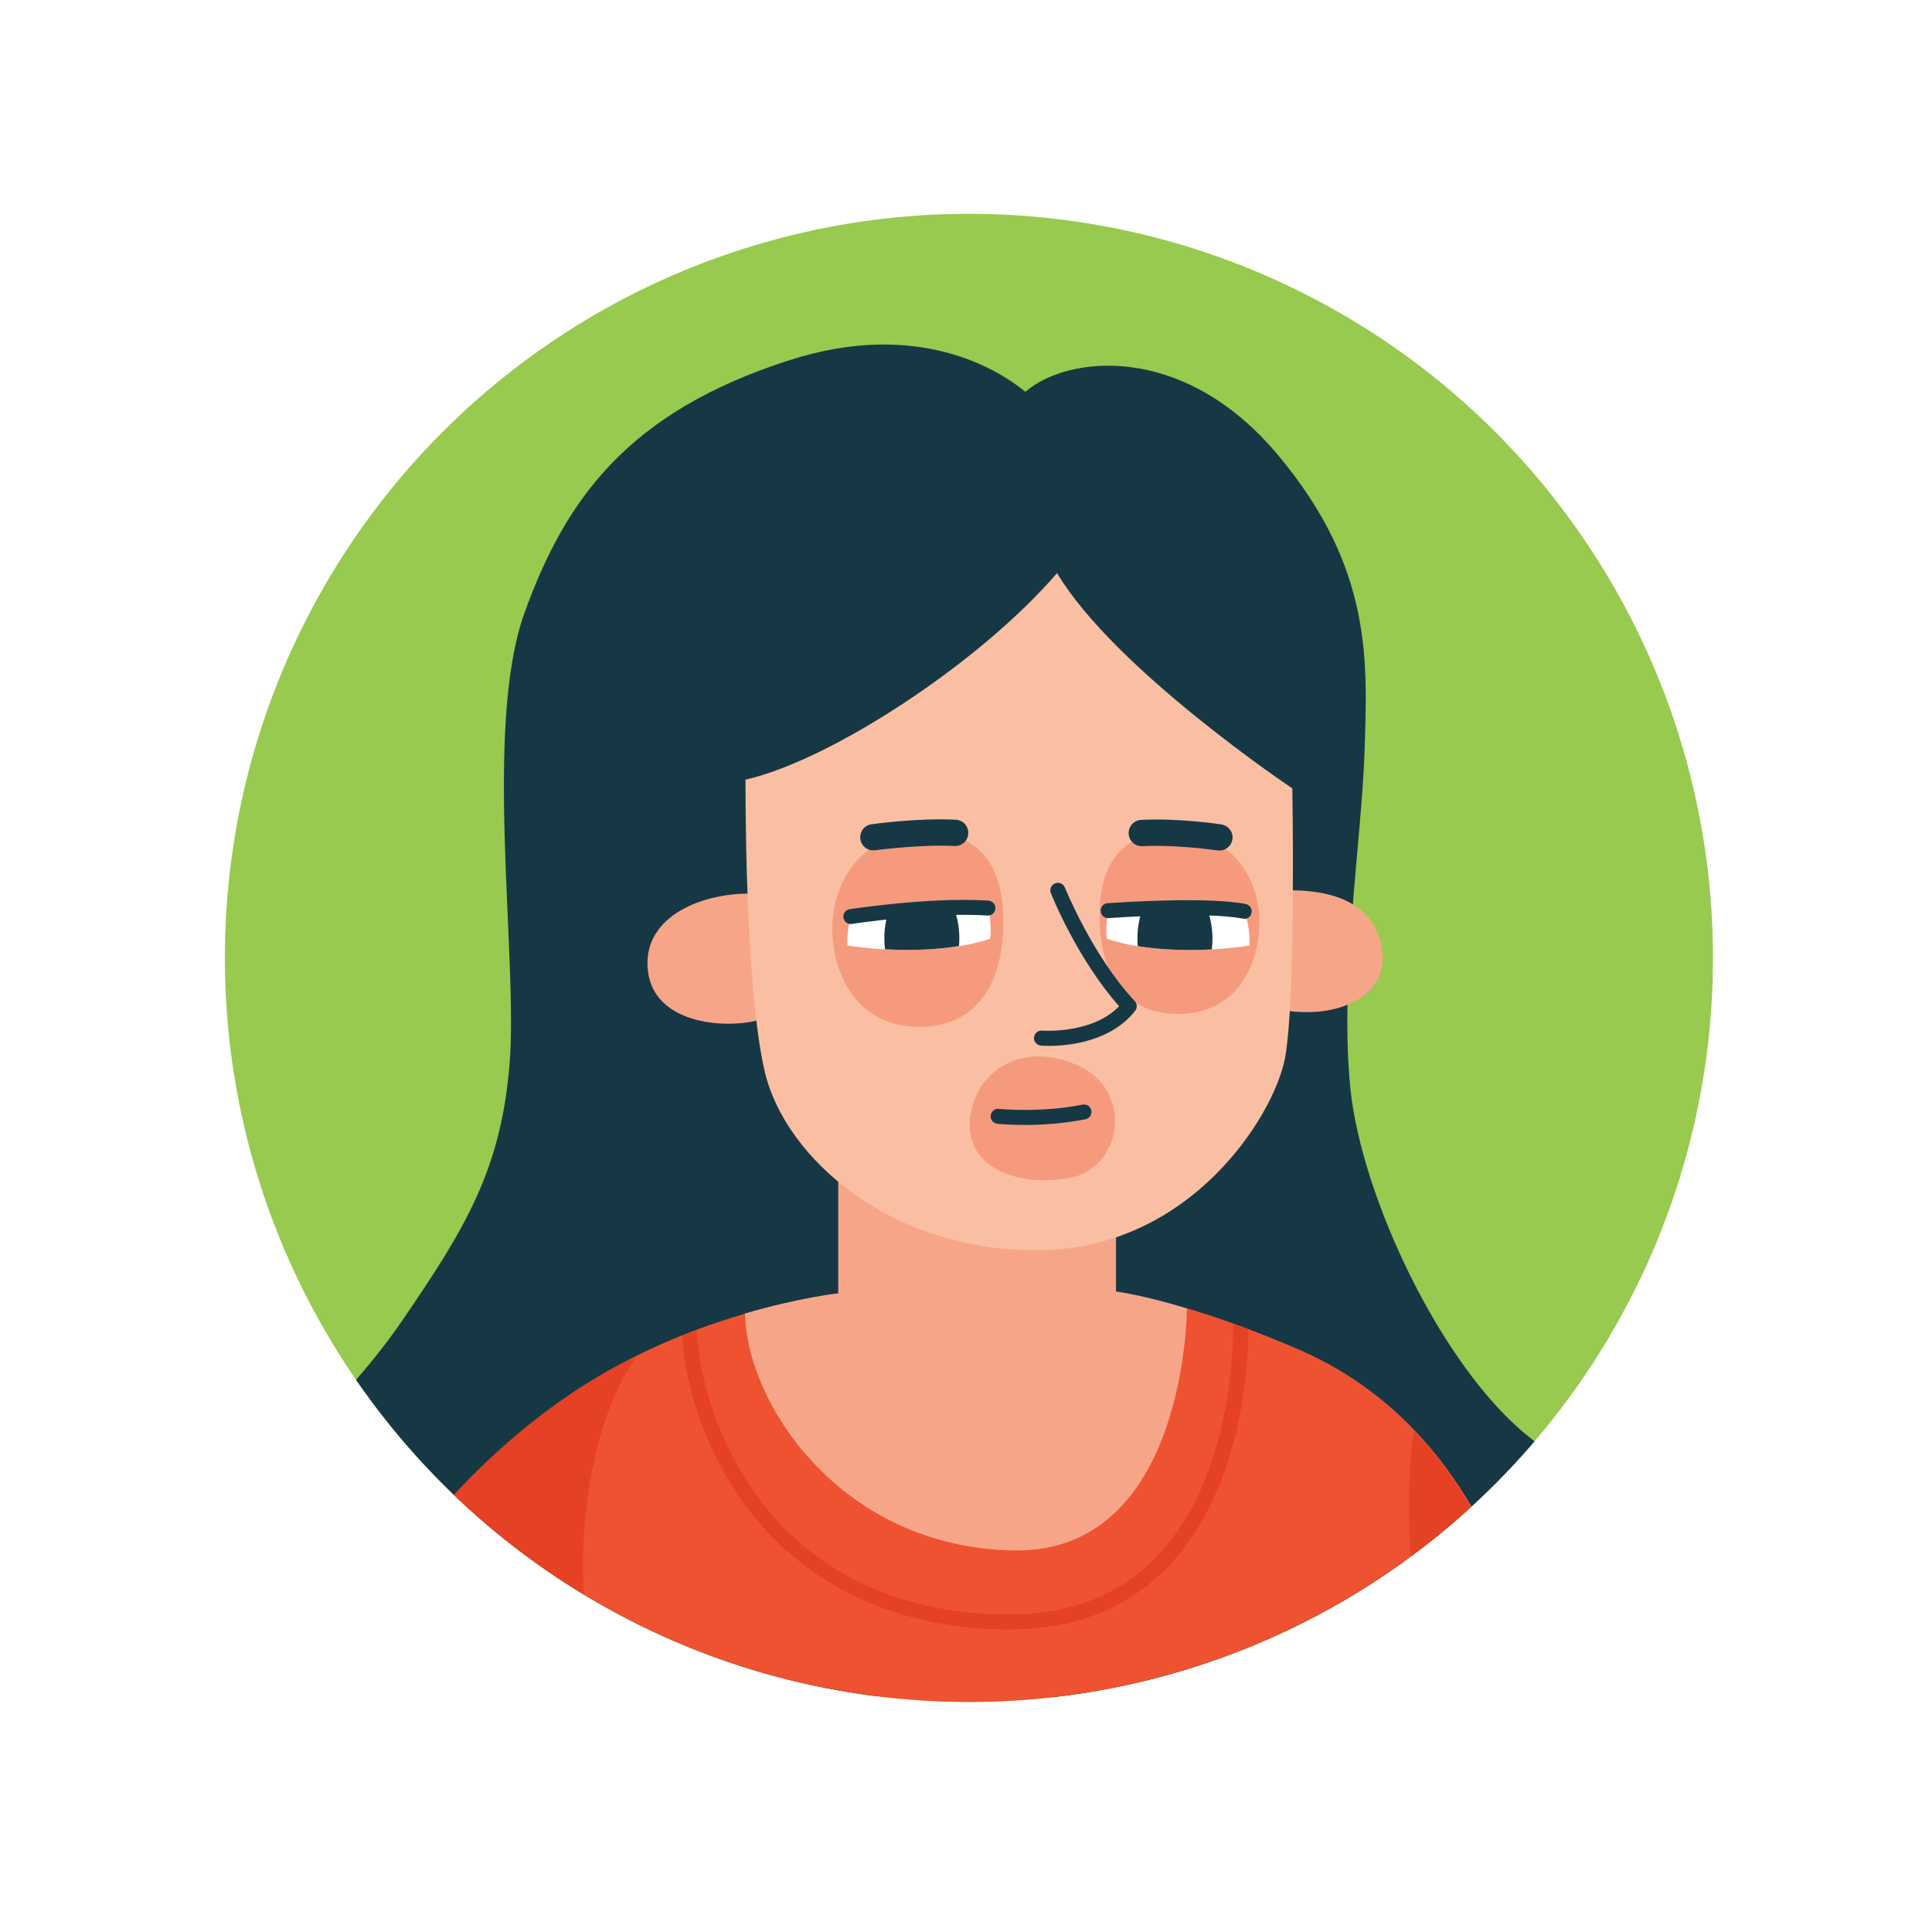
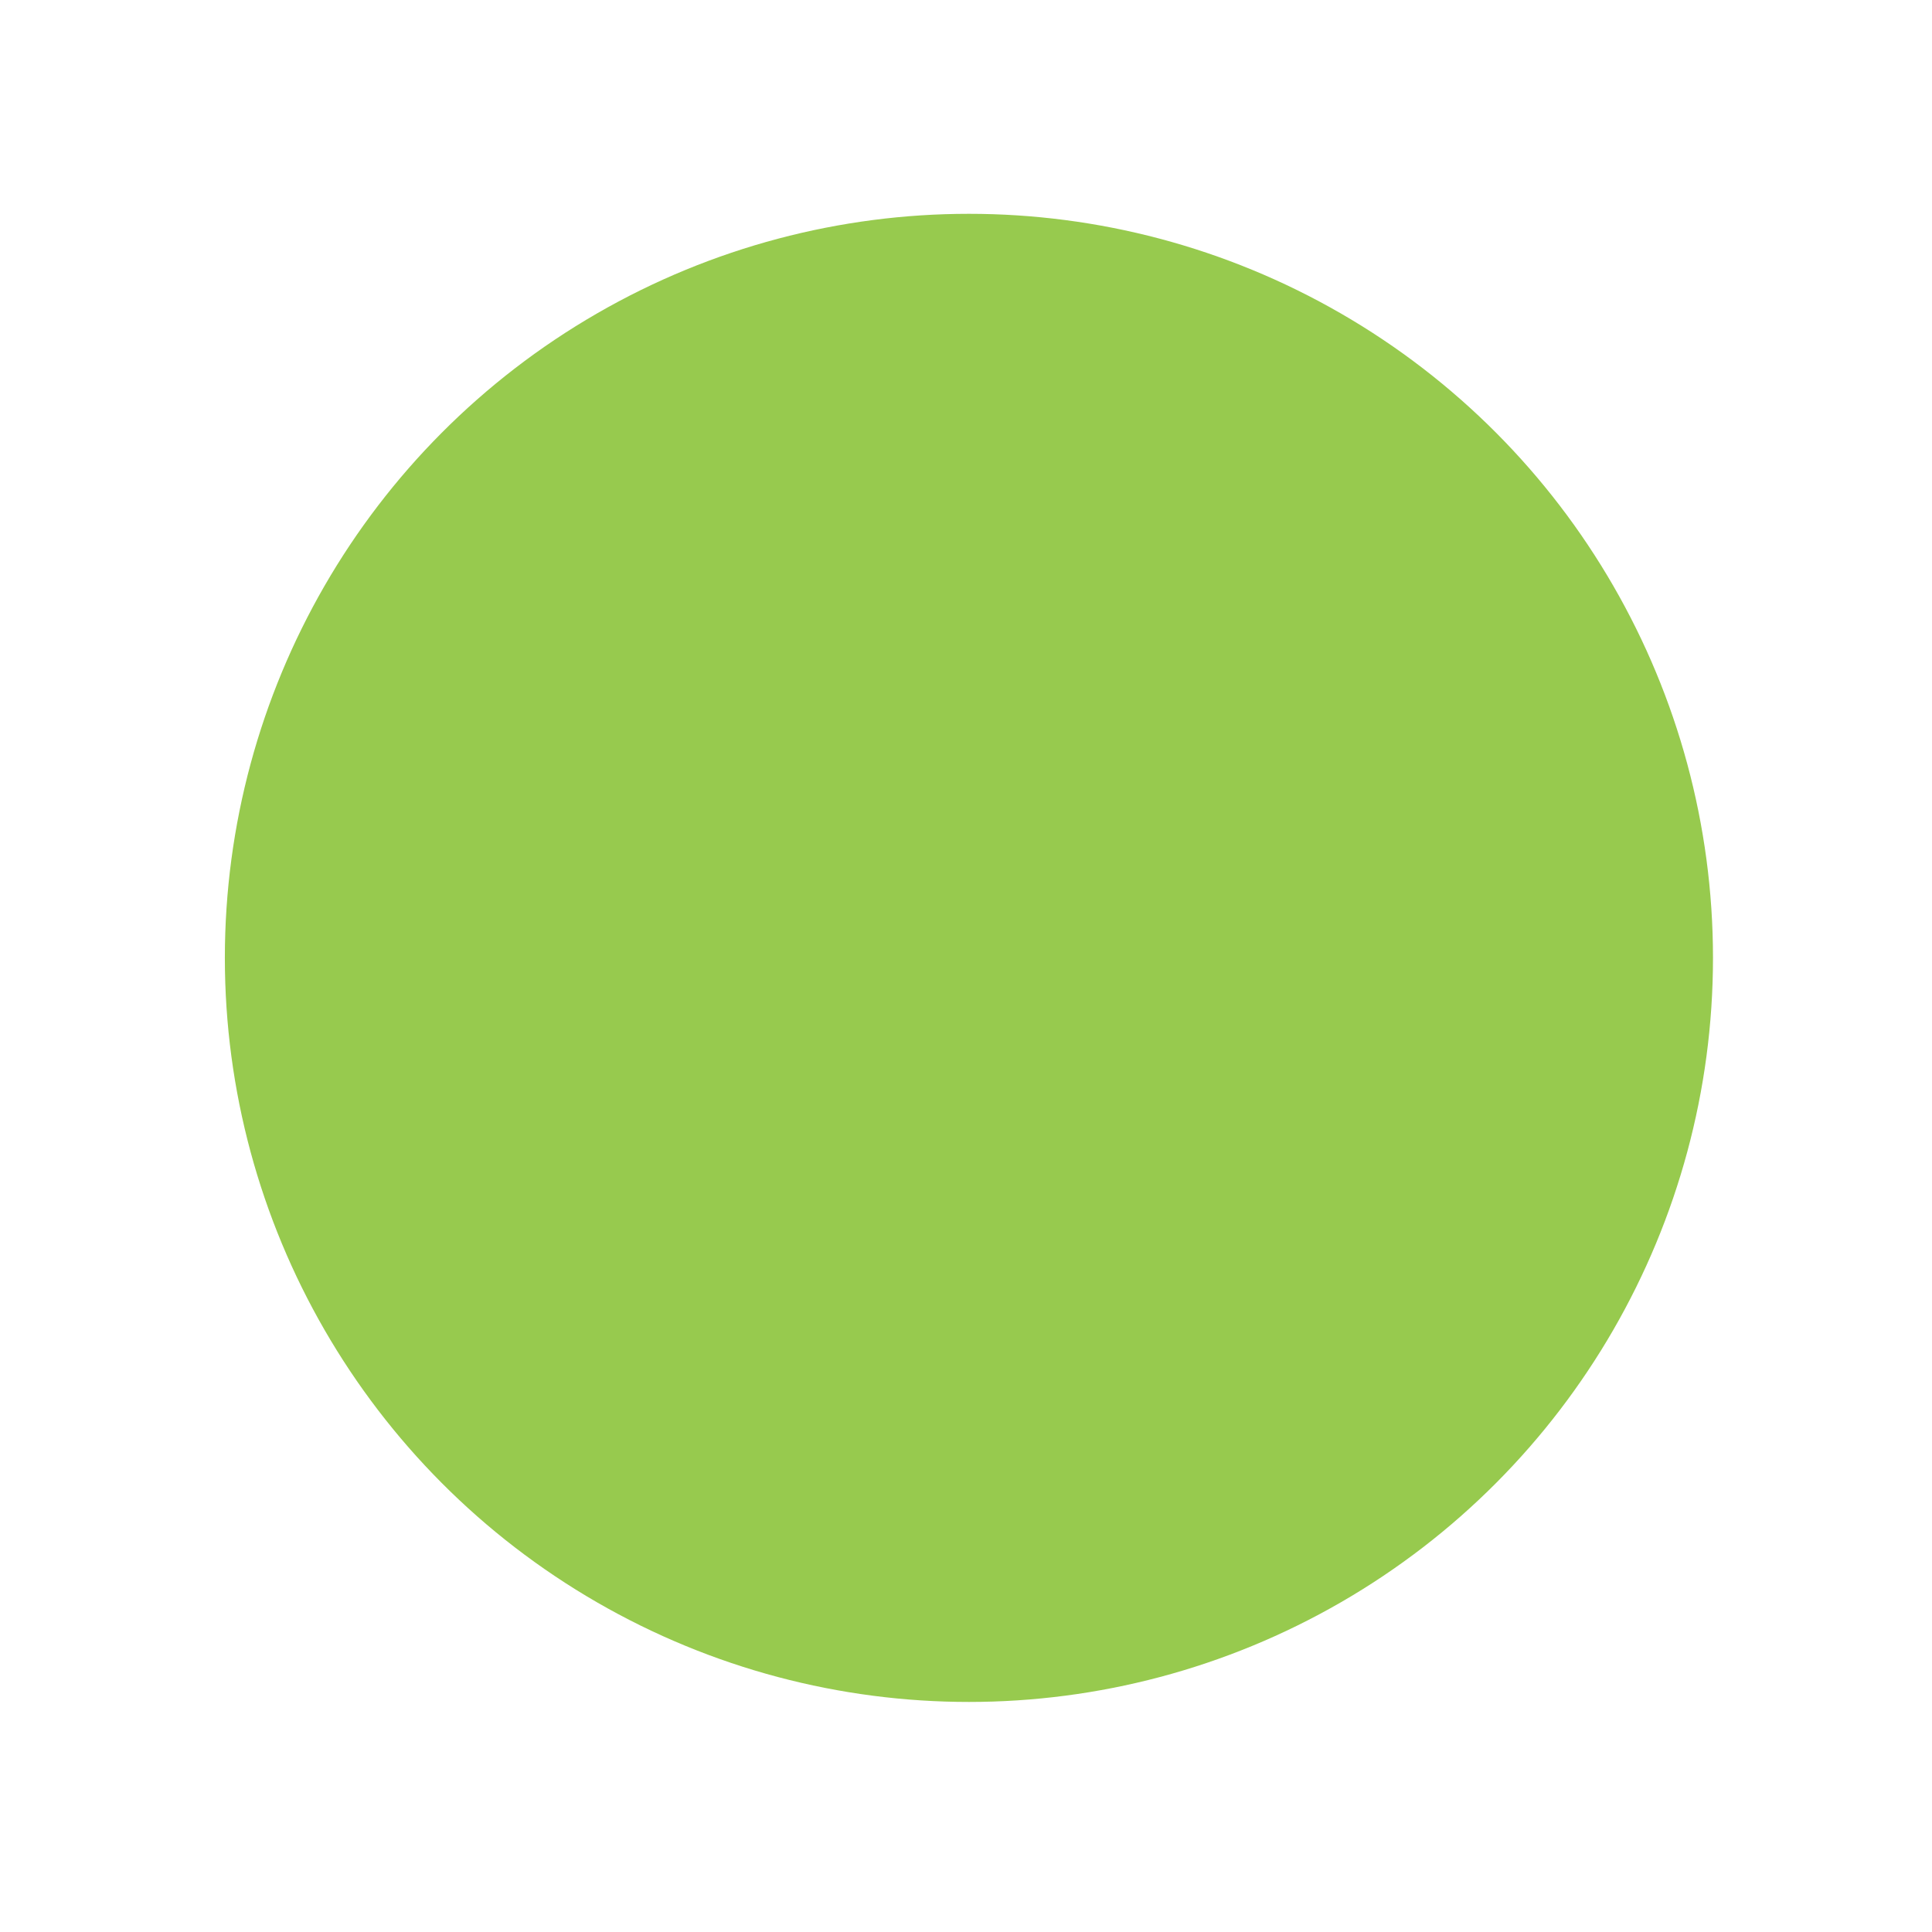
<svg xmlns="http://www.w3.org/2000/svg" id="Layer_2" viewBox="0 0 119 119">
  <defs>
    <style>.cls-1{fill:#f69a7d;}.cls-2{fill:#97ca4e;}.cls-3,.cls-4{fill:#fff;}.cls-5{fill:#ef5230;}.cls-6{fill:#f7a589;}.cls-7{fill:#fabfa2;}.cls-8{fill:#e54125;}.cls-4{filter:url(#drop-shadow-1);}.cls-9{fill:#163845;}.cls-10{clip-path:url(#clippath);}</style>
    <filter id="drop-shadow-1" filterUnits="userSpaceOnUse">
      <feOffset dx="0" dy="0" />
      <feGaussianBlur result="blur" stdDeviation="2.98" />
      <feFlood flood-color="#000" flood-opacity=".3" />
      <feComposite in2="blur" operator="in" />
      <feComposite in="SourceGraphic" />
    </filter>
    <clipPath id="clippath">
-       <circle class="cls-2" cx="59.68" cy="59" r="45.83" />
-     </clipPath>
+       </clipPath>
  </defs>
  <g id="Layer_1-2">
    <g>
      <circle class="cls-4" cx="59.68" cy="59" r="50" />
      <g>
        <circle class="cls-2" cx="59.68" cy="59" r="45.83" />
        <g class="cls-10">
          <g>
            <path class="cls-9" d="M103.86,98.33c-2.04-3.39-5.25-6.26-9.75-9.88-5.32-4.28-10.23-14.68-10.93-21.36-.69-6.67,.69-15.35,.87-20.85,.17-5.49,.52-11.22-5.33-18.21-5.85-6.99-12.99-6.13-15.56-3.9h0c-1.63-1.33-6.59-4.5-14.55-1.94-9.89,3.18-13.76,8.5-16.3,15.55-2.54,7.05-.4,21.16-.92,27.75-.52,6.59-2.77,10.23-6.65,15.9-3.87,5.67-9.83,10.12-13.13,16.48h0c2.9,1.29,6.11,2.73,9.94,4.1,8.73,3.13,64.27,3.47,72.19,.7,4.21-1.47,7.59-3.03,10.11-4.35Z" />
            <path class="cls-5" d="M61.33,107.91c14.03,0,25.15-2.61,33.14-5.49-2.47-9.67-7.3-16.17-14.41-19.27-2.78-1.21-5.15-2.03-6.95-2.57,0,0-.28,13.39-10.92,13.22-10.64-.17-16.18-7.32-16.28-12.89h0c-3.54,1.03-8.12,2.85-12.1,5.97-7.8,6.12-12.9,14.85-12.91,14.86,8.78,3.22,20.89,6.17,40.43,6.17Z" />
            <path class="cls-6" d="M73.11,80.59c-2.79-.85-4.37-1.04-4.37-1.04v-3.47l-17.11-3.82v7.4s-2.38,.26-5.77,1.25h.03c.1,5.57,5.92,14.41,16.56,14.59,10.64,.17,10.66-14.91,10.66-14.91Z" />
-             <path class="cls-6" d="M46.04,55.04c-3.13,.04-6.52,1.58-6.13,4.78,.39,3.2,4.57,3.55,6.68,3.05,1.38-4.63-.54-7.82-.54-7.82Z" />
            <path class="cls-6" d="M79.63,54.84c3.44,.04,5.29,1.43,5.52,3.89,.23,2.47-2.4,3.94-5.71,3.55-1.73-2.51,.19-7.44,.19-7.44Z" />
            <path class="cls-7" d="M45.92,48.02s-.07,12.69,1.19,18.01c1.26,5.32,7.83,11.13,17.04,10.97,9.21-.15,14.3-8.25,14.99-11.79,.69-3.55,.46-16.65,.46-16.65,0,0-10.95-7.32-14.49-13.26-4.86,5.63-14.03,11.56-19.19,12.72Z" />
            <path class="cls-1" d="M61.79,56.28c-.12-3.08-1.6-5.21-5.19-5-3.59,.2-5.41,3.1-5.33,6.1,.09,3.01,1.77,5.95,5.51,5.87,3.74-.09,5.15-3.21,5.01-6.97Z" />
-             <path class="cls-1" d="M67.74,55.95c.11-2.88,1.5-4.86,4.85-4.67,3.36,.19,5.06,2.89,4.98,5.7-.08,2.81-1.66,5.56-5.15,5.48-3.49-.08-4.82-3-4.68-6.51Z" />
            <path class="cls-9" d="M53.79,52.38c-.4,0-.75-.29-.8-.7-.06-.44,.25-.85,.69-.91,.12-.02,2.9-.4,5.19-.28,.45,.02,.79,.4,.77,.85-.02,.45-.4,.79-.85,.77-2.13-.11-4.86,.26-4.89,.26-.04,0-.07,0-.11,0Z" />
            <path class="cls-9" d="M75.11,52.38s-.08,0-.12,0c-.02,0-2.49-.37-4.62-.26-.45,.02-.83-.32-.85-.77-.02-.45,.32-.83,.77-.85,2.29-.12,4.83,.26,4.94,.28,.44,.07,.75,.48,.68,.92-.06,.4-.41,.69-.8,.69Z" />
            <path class="cls-5" d="M30.64,104.69c-.27-5.29-2.33-8.37-4.66-10.36-1.73,2.1-3.43,4.55-5.06,7.42,2.85,1.04,6.04,2.05,9.72,2.94Z" />
            <path class="cls-8" d="M36.13,99.73c-.67-4.19,.06-12.09,3.12-16.23-3.73,1.77-8.57,5.11-13.27,10.83,2.33,1.99,4.39,5.07,4.66,10.36,1.95,.47,4.05,.91,6.3,1.3l-.8-6.27Z" />
            <path class="cls-8" d="M87.1,88.13c-.58,3.47-.47,10.48,1.23,16.19,2.18-.61,4.2-1.26,6.05-1.93-1.53-5.99-3.97-10.76-7.29-14.27Z" />
            <path class="cls-1" d="M59.75,68.83c.33-2.75,3.04-4.77,6.59-3.23,3.55,1.54,2.81,6.44-.58,6.98-3.39,.54-6.36-.83-6.01-3.75Z" />
            <path class="cls-3" d="M52.41,56.46c-.29,1-.21,1.78-.21,1.78,3.12,.46,6.55,.35,8.79-.42,.07-.72,0-1.34-.13-1.88-3.65-.23-8.44,.52-8.45,.52Z" />
            <path class="cls-9" d="M52.41,56.92c-.22,0-.42-.16-.46-.39-.04-.25,.13-.49,.38-.53,.05,0,4.87-.76,8.55-.53,.25,.02,.45,.24,.43,.49-.02,.26-.23,.45-.49,.43-3.57-.22-8.3,.51-8.35,.52-.02,0-.05,0-.07,0Z" />
-             <path class="cls-9" d="M54.72,56.17c-.16,.49-.25,1.05-.25,1.64,0,.23,.02,.45,.04,.66,1.6,.09,3.18,.03,4.56-.2,.01-.15,.02-.31,.02-.47,0-.7-.13-1.35-.35-1.91-1.44,.03-2.88,.15-4.02,.27Z" />
            <path class="cls-3" d="M68.27,56.08c-.11,.5-.16,1.08-.1,1.74,2.24,.77,5.67,.89,8.79,.42,0,0,.09-.96-.32-2.12-2.37-.45-8.01-.06-8.37-.04Z" />
            <path class="cls-9" d="M76.63,56.58s-.06,0-.09,0c-2.33-.45-8.01-.05-8.25-.03-.26,.02-.48-.17-.49-.43-.02-.25,.17-.48,.43-.49,.62-.04,6.08-.42,8.49,.05,.25,.05,.42,.29,.37,.54-.04,.22-.24,.38-.45,.38Z" />
            <path class="cls-9" d="M70.39,55.96c-.21,.54-.33,1.17-.33,1.85,0,.16,0,.31,.02,.47,1.38,.22,2.96,.28,4.56,.2,.03-.22,.04-.44,.04-.66,0-.7-.13-1.34-.35-1.89-1.32-.04-2.79,0-3.95,.05Z" />
            <path class="cls-8" d="M62.21,100.36c3.97,0,7.23-1.28,9.68-3.81,4.88-5.04,5.01-13.29,4.99-14.68-.31-.12-.61-.23-.9-.33-.02,.05-.03,.11-.03,.17,0,.09,.23,9.08-4.73,14.2-2.27,2.34-5.3,3.53-9.01,3.53h0c-14.41,0-18.92-11.37-19.29-17.37,0-.05-.02-.09-.03-.14-.29,.11-.58,.22-.88,.34,.29,4.17,2.12,8.53,4.91,11.7,3.69,4.18,8.97,6.39,15.28,6.4h.01Z" />
            <path class="cls-9" d="M64.61,64.42c-.29,0-.47-.01-.5-.02-.25-.02-.44-.25-.42-.5,.02-.25,.24-.44,.5-.42,.03,0,3.07,.23,4.74-1.5-2.56-2.9-4.14-6.79-4.2-6.97-.1-.24,.02-.51,.26-.6,.24-.1,.51,.02,.6,.26,.02,.04,1.7,4.2,4.3,6.99,.16,.17,.17,.42,.03,.6-1.52,1.94-4.19,2.16-5.3,2.16Z" />
            <path class="cls-9" d="M63.1,69.29c-.97,0-1.62-.07-1.67-.07-.25-.03-.44-.25-.41-.51,.03-.25,.26-.44,.51-.41,.03,0,2.52,.26,5.15-.26,.25-.05,.49,.11,.54,.36,.05,.25-.11,.49-.36,.54-1.41,.28-2.76,.35-3.76,.35Z" />
          </g>
        </g>
      </g>
    </g>
  </g>
</svg>